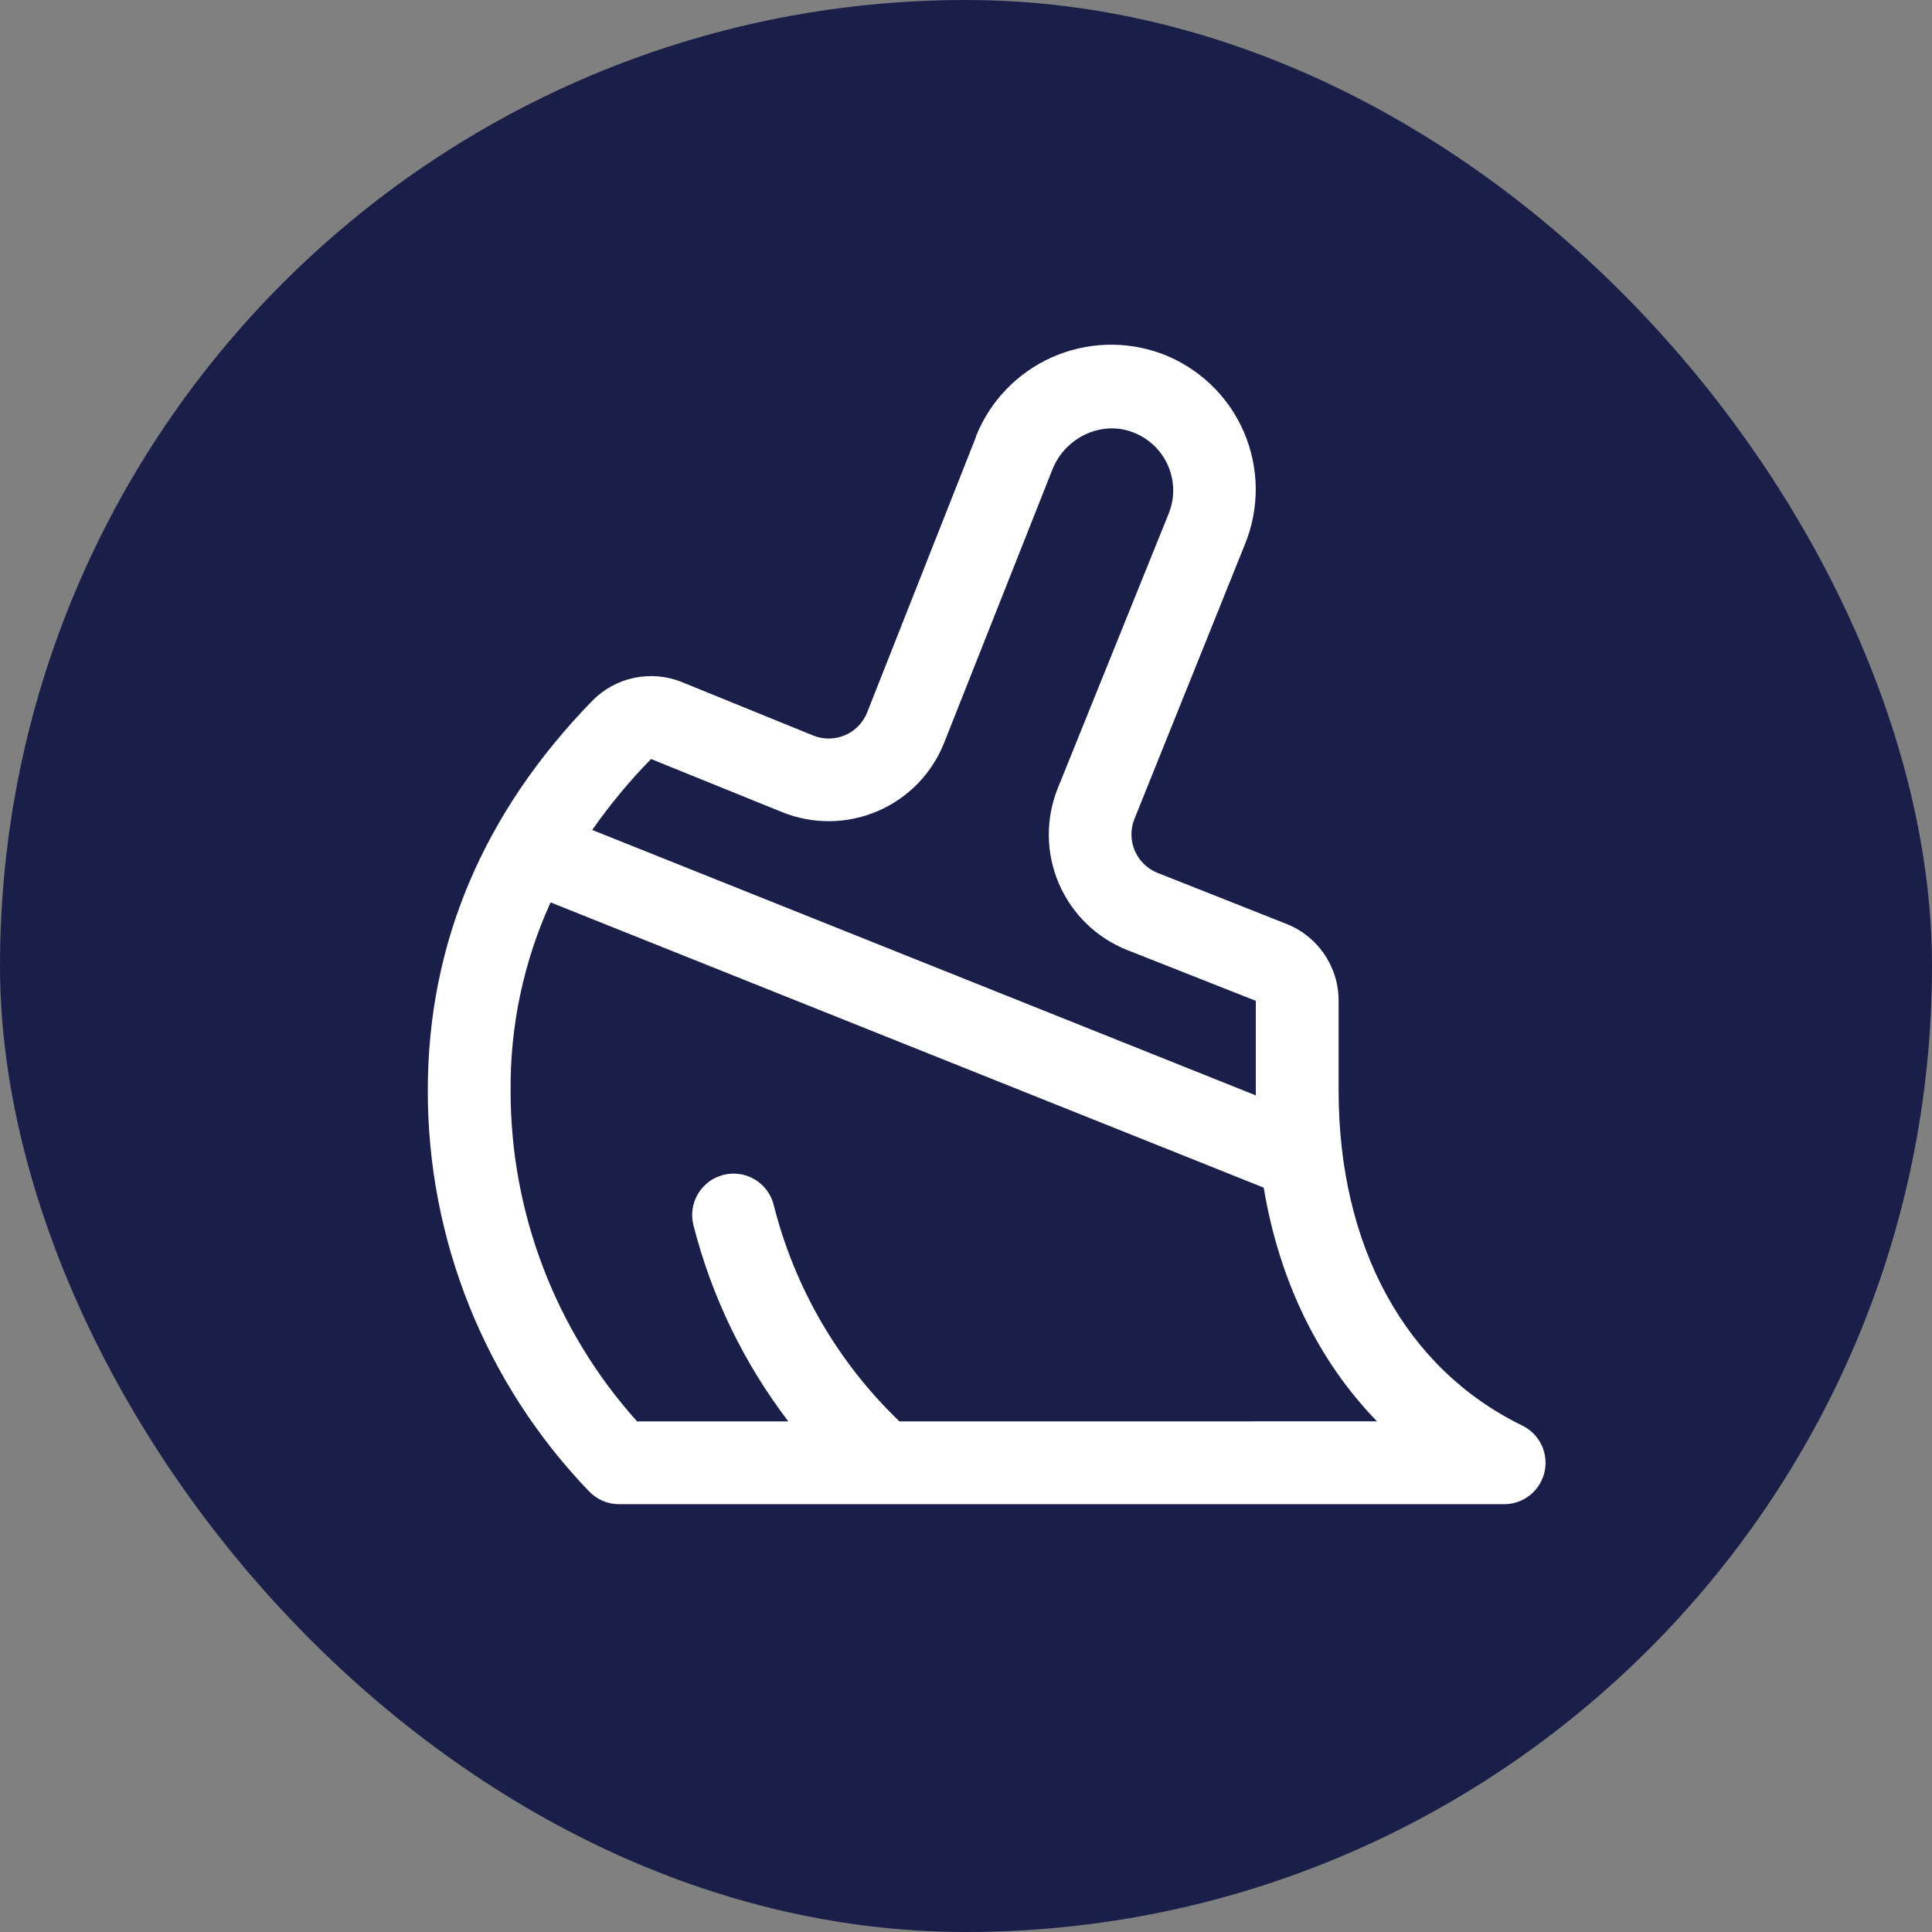
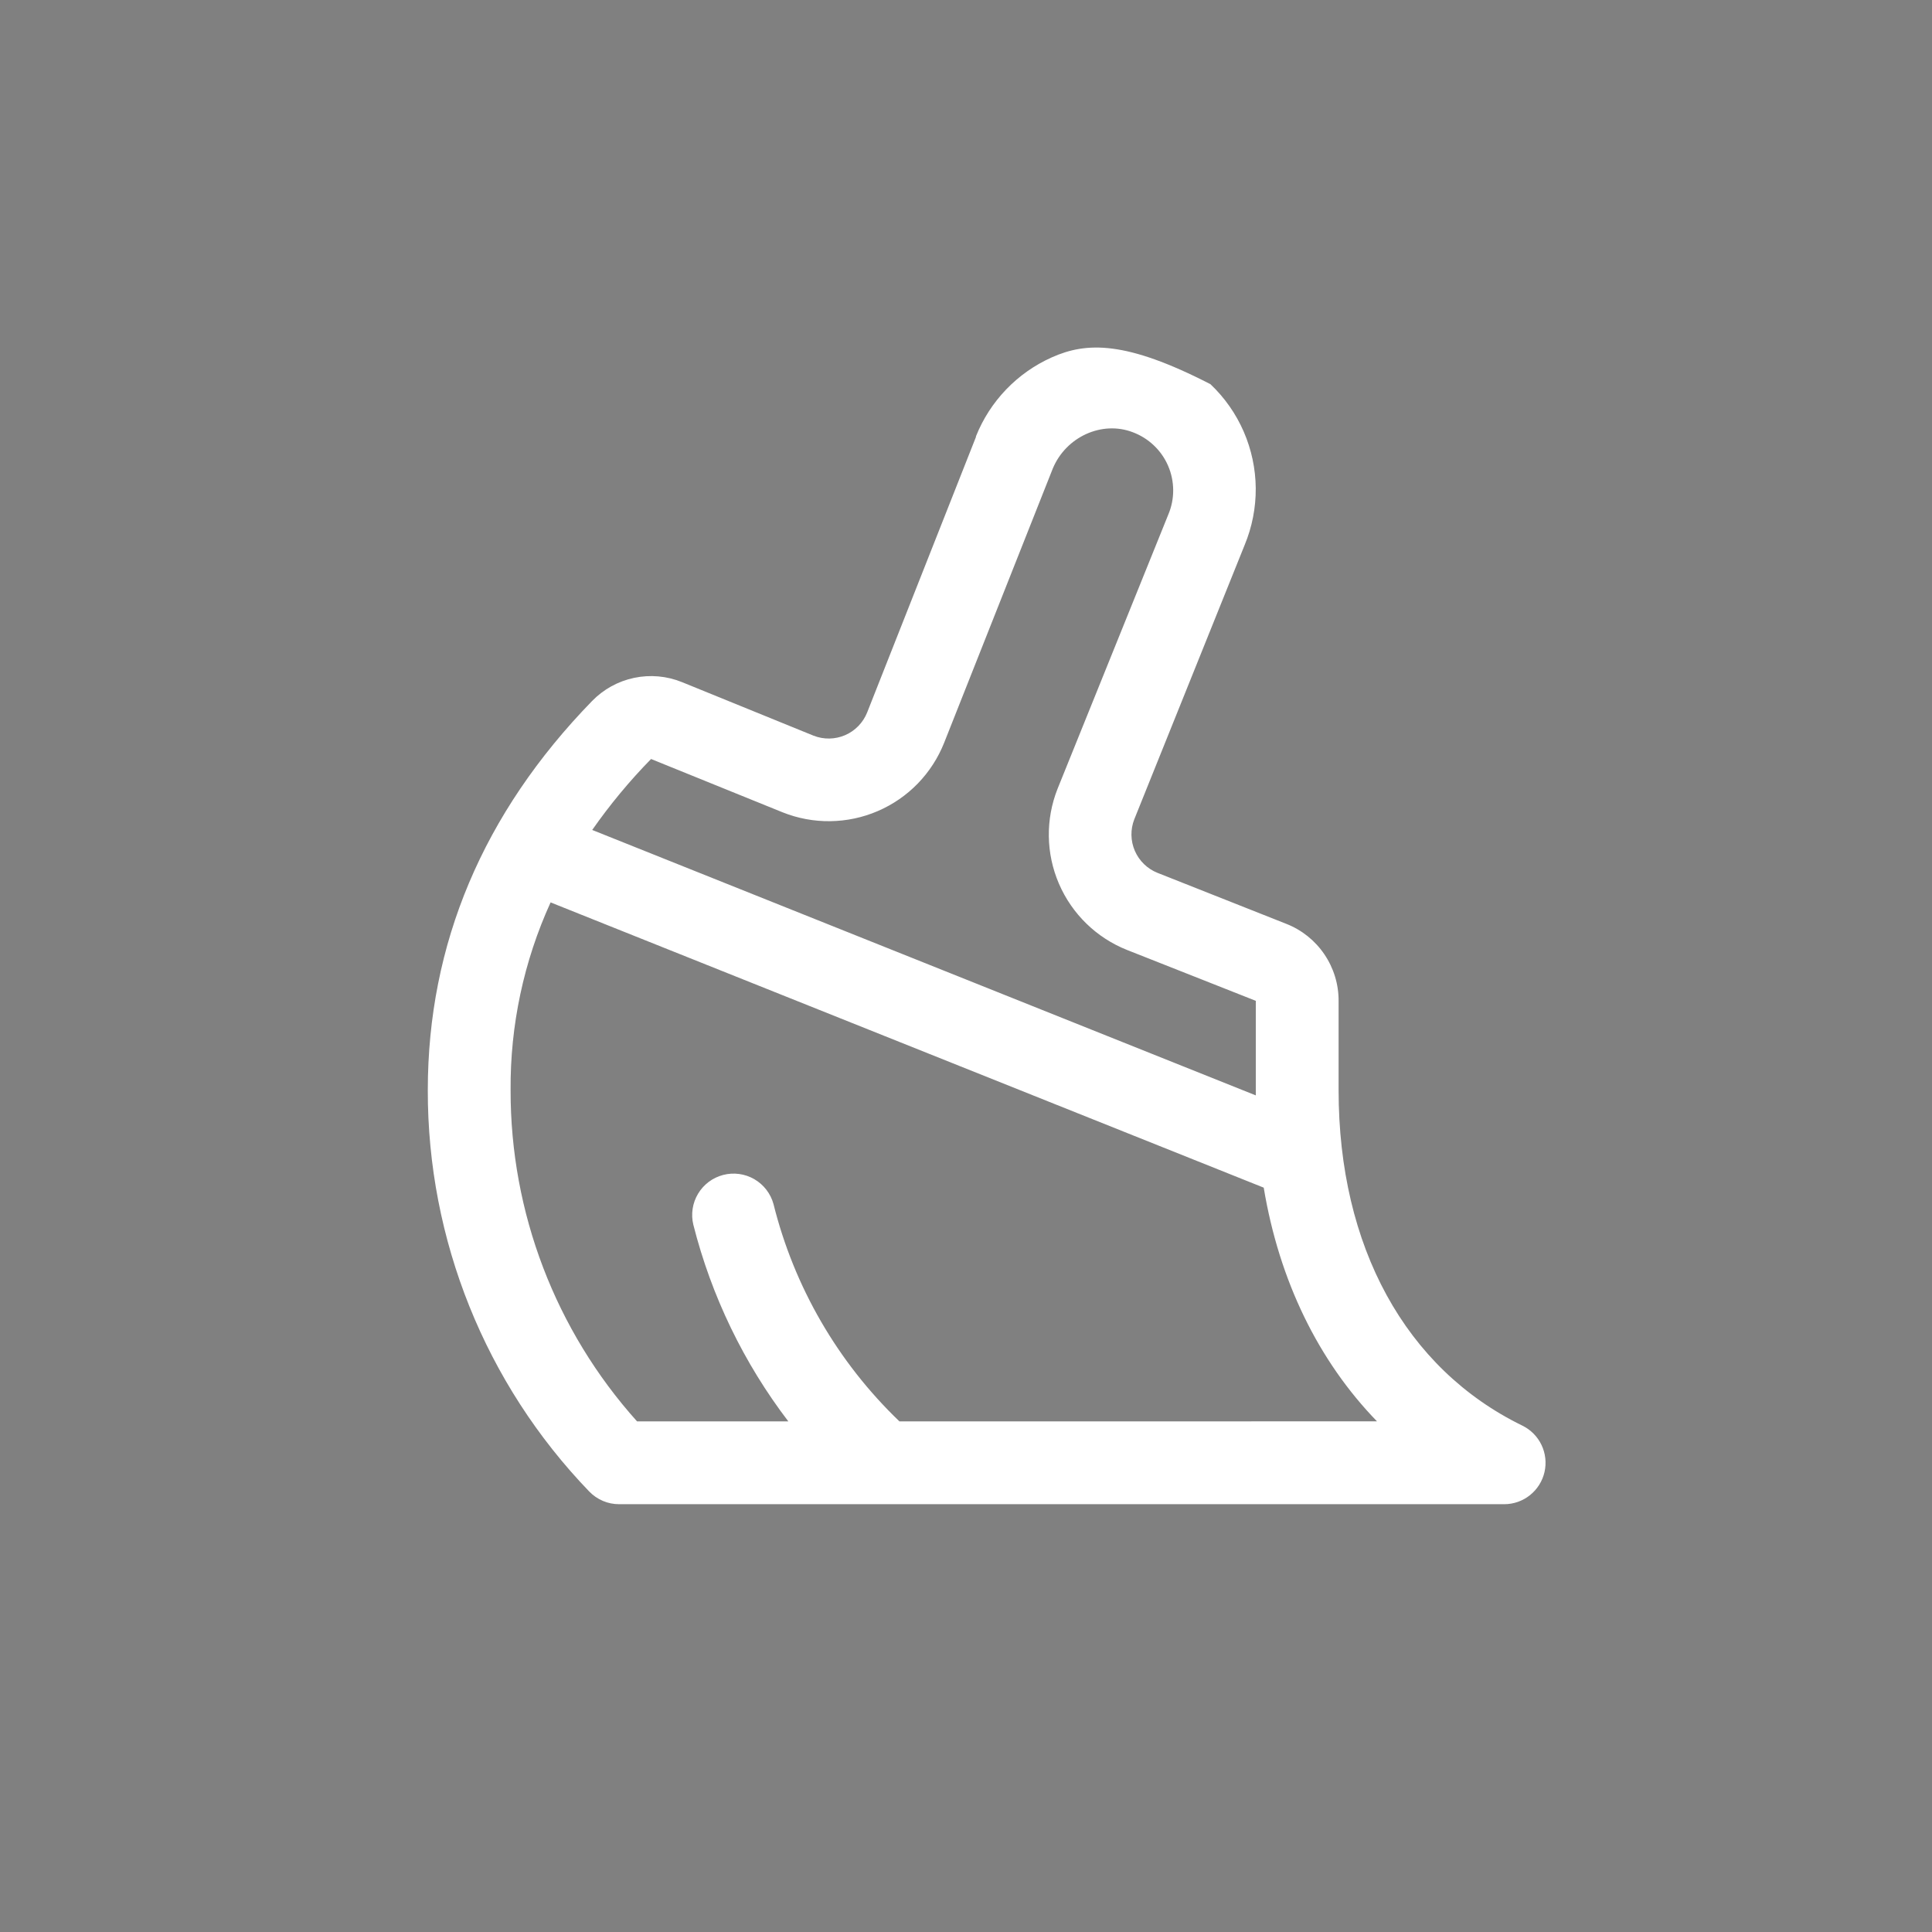
<svg xmlns="http://www.w3.org/2000/svg" width="70" height="70" viewBox="0 0 70 70" fill="none">
  <rect x="0" y="0" width="70" height="70" fill="#808080" stroke="none" />
-   <rect width="70" height="70" rx="35" fill="#1A1F4A" />
-   <path d="M55.156 51.652C50.926 49.59 48.5 45.168 48.5 39.502V36.262C48.502 35.661 48.322 35.073 47.984 34.576C47.647 34.078 47.167 33.694 46.608 33.474L41.938 31.625C41.57 31.478 41.276 31.192 41.118 30.829C40.961 30.466 40.953 30.055 41.097 29.686L45.095 19.749C45.366 19.097 45.503 18.396 45.498 17.69C45.492 16.983 45.343 16.286 45.062 15.638C44.78 14.99 44.37 14.406 43.857 13.92C43.344 13.434 42.739 13.057 42.076 12.811C40.786 12.339 39.363 12.388 38.109 12.948C36.855 13.508 35.869 14.535 35.36 15.811C35.359 15.819 35.359 15.826 35.36 15.834L31.419 25.813C31.272 26.182 30.985 26.478 30.621 26.636C30.256 26.793 29.844 26.8 29.474 26.654L24.708 24.714C24.159 24.491 23.555 24.438 22.975 24.56C22.395 24.682 21.864 24.975 21.451 25.4C17.503 29.459 15.5 34.203 15.5 39.5C15.49 44.921 17.586 50.133 21.346 54.037C21.487 54.184 21.657 54.301 21.844 54.381C22.032 54.461 22.234 54.501 22.438 54.5H54.5C54.839 54.5 55.168 54.385 55.433 54.173C55.698 53.962 55.884 53.667 55.96 53.337C56.036 53.007 55.998 52.66 55.852 52.354C55.706 52.048 55.461 51.801 55.156 51.652ZM23.589 27.5L28.353 29.431C28.903 29.651 29.491 29.761 30.083 29.753C30.676 29.745 31.261 29.621 31.805 29.386C32.349 29.152 32.841 28.813 33.254 28.388C33.666 27.962 33.991 27.46 34.209 26.91L38.146 16.972C38.626 15.826 39.922 15.234 41.039 15.659C41.324 15.765 41.585 15.928 41.805 16.137C42.026 16.346 42.202 16.597 42.322 16.876C42.443 17.155 42.505 17.456 42.507 17.76C42.508 18.064 42.448 18.364 42.329 18.645L38.317 28.58C37.878 29.688 37.896 30.926 38.368 32.02C38.84 33.115 39.727 33.978 40.835 34.419L45.5 36.262V39.5C45.5 39.562 45.5 39.624 45.5 39.688L21.457 30.071C22.096 29.157 22.809 28.297 23.589 27.5ZM32.589 51.5C30.355 49.358 28.773 46.628 28.025 43.625C27.921 43.245 27.671 42.922 27.331 42.724C26.99 42.527 26.585 42.471 26.203 42.57C25.822 42.668 25.495 42.913 25.292 43.251C25.09 43.588 25.028 43.992 25.121 44.375C25.775 46.958 26.946 49.382 28.563 51.5H23.082C20.124 48.204 18.492 43.929 18.5 39.5C18.482 37.154 18.976 34.831 19.949 32.696L45.787 43.031C46.349 46.406 47.767 49.308 49.891 51.498L32.589 51.5Z" fill="white" />
+   <path d="M55.156 51.652C50.926 49.59 48.5 45.168 48.5 39.502V36.262C48.502 35.661 48.322 35.073 47.984 34.576C47.647 34.078 47.167 33.694 46.608 33.474L41.938 31.625C41.57 31.478 41.276 31.192 41.118 30.829C40.961 30.466 40.953 30.055 41.097 29.686L45.095 19.749C45.366 19.097 45.503 18.396 45.498 17.69C45.492 16.983 45.343 16.286 45.062 15.638C44.78 14.99 44.37 14.406 43.857 13.92C40.786 12.339 39.363 12.388 38.109 12.948C36.855 13.508 35.869 14.535 35.36 15.811C35.359 15.819 35.359 15.826 35.36 15.834L31.419 25.813C31.272 26.182 30.985 26.478 30.621 26.636C30.256 26.793 29.844 26.8 29.474 26.654L24.708 24.714C24.159 24.491 23.555 24.438 22.975 24.56C22.395 24.682 21.864 24.975 21.451 25.4C17.503 29.459 15.5 34.203 15.5 39.5C15.49 44.921 17.586 50.133 21.346 54.037C21.487 54.184 21.657 54.301 21.844 54.381C22.032 54.461 22.234 54.501 22.438 54.5H54.5C54.839 54.5 55.168 54.385 55.433 54.173C55.698 53.962 55.884 53.667 55.96 53.337C56.036 53.007 55.998 52.66 55.852 52.354C55.706 52.048 55.461 51.801 55.156 51.652ZM23.589 27.5L28.353 29.431C28.903 29.651 29.491 29.761 30.083 29.753C30.676 29.745 31.261 29.621 31.805 29.386C32.349 29.152 32.841 28.813 33.254 28.388C33.666 27.962 33.991 27.46 34.209 26.91L38.146 16.972C38.626 15.826 39.922 15.234 41.039 15.659C41.324 15.765 41.585 15.928 41.805 16.137C42.026 16.346 42.202 16.597 42.322 16.876C42.443 17.155 42.505 17.456 42.507 17.76C42.508 18.064 42.448 18.364 42.329 18.645L38.317 28.58C37.878 29.688 37.896 30.926 38.368 32.02C38.84 33.115 39.727 33.978 40.835 34.419L45.5 36.262V39.5C45.5 39.562 45.5 39.624 45.5 39.688L21.457 30.071C22.096 29.157 22.809 28.297 23.589 27.5ZM32.589 51.5C30.355 49.358 28.773 46.628 28.025 43.625C27.921 43.245 27.671 42.922 27.331 42.724C26.99 42.527 26.585 42.471 26.203 42.57C25.822 42.668 25.495 42.913 25.292 43.251C25.09 43.588 25.028 43.992 25.121 44.375C25.775 46.958 26.946 49.382 28.563 51.5H23.082C20.124 48.204 18.492 43.929 18.5 39.5C18.482 37.154 18.976 34.831 19.949 32.696L45.787 43.031C46.349 46.406 47.767 49.308 49.891 51.498L32.589 51.5Z" fill="white" />
</svg>